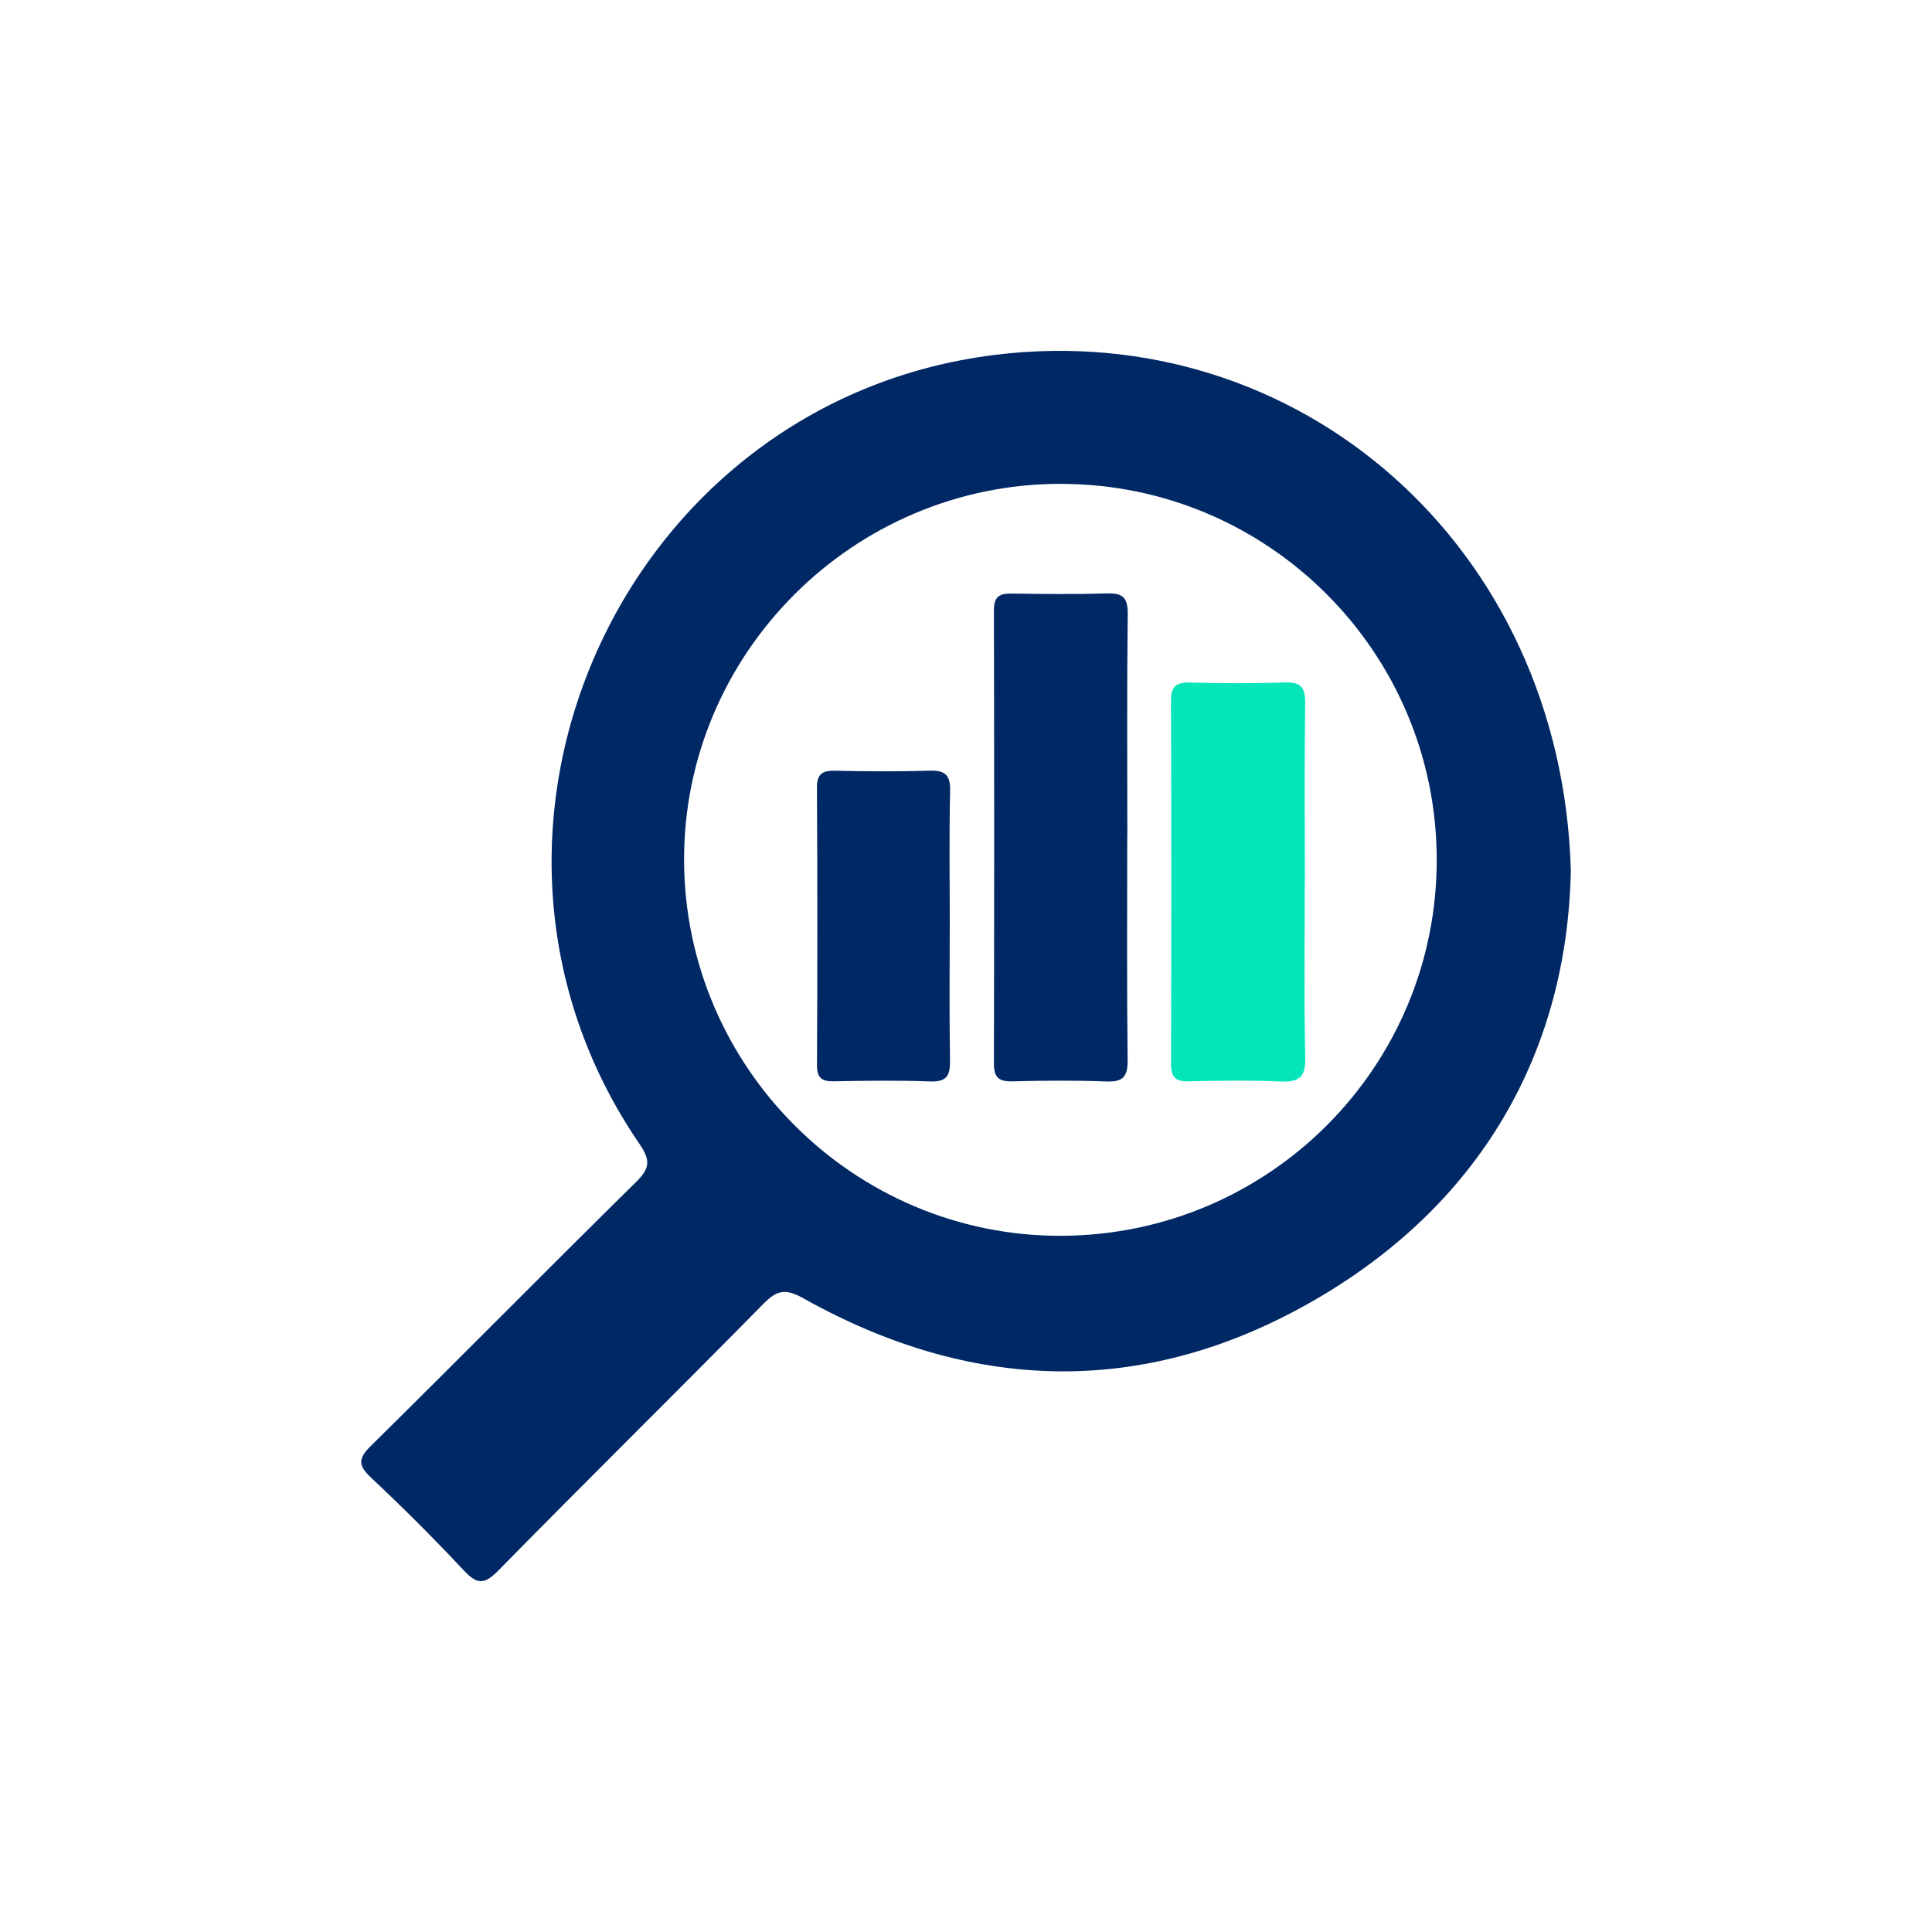
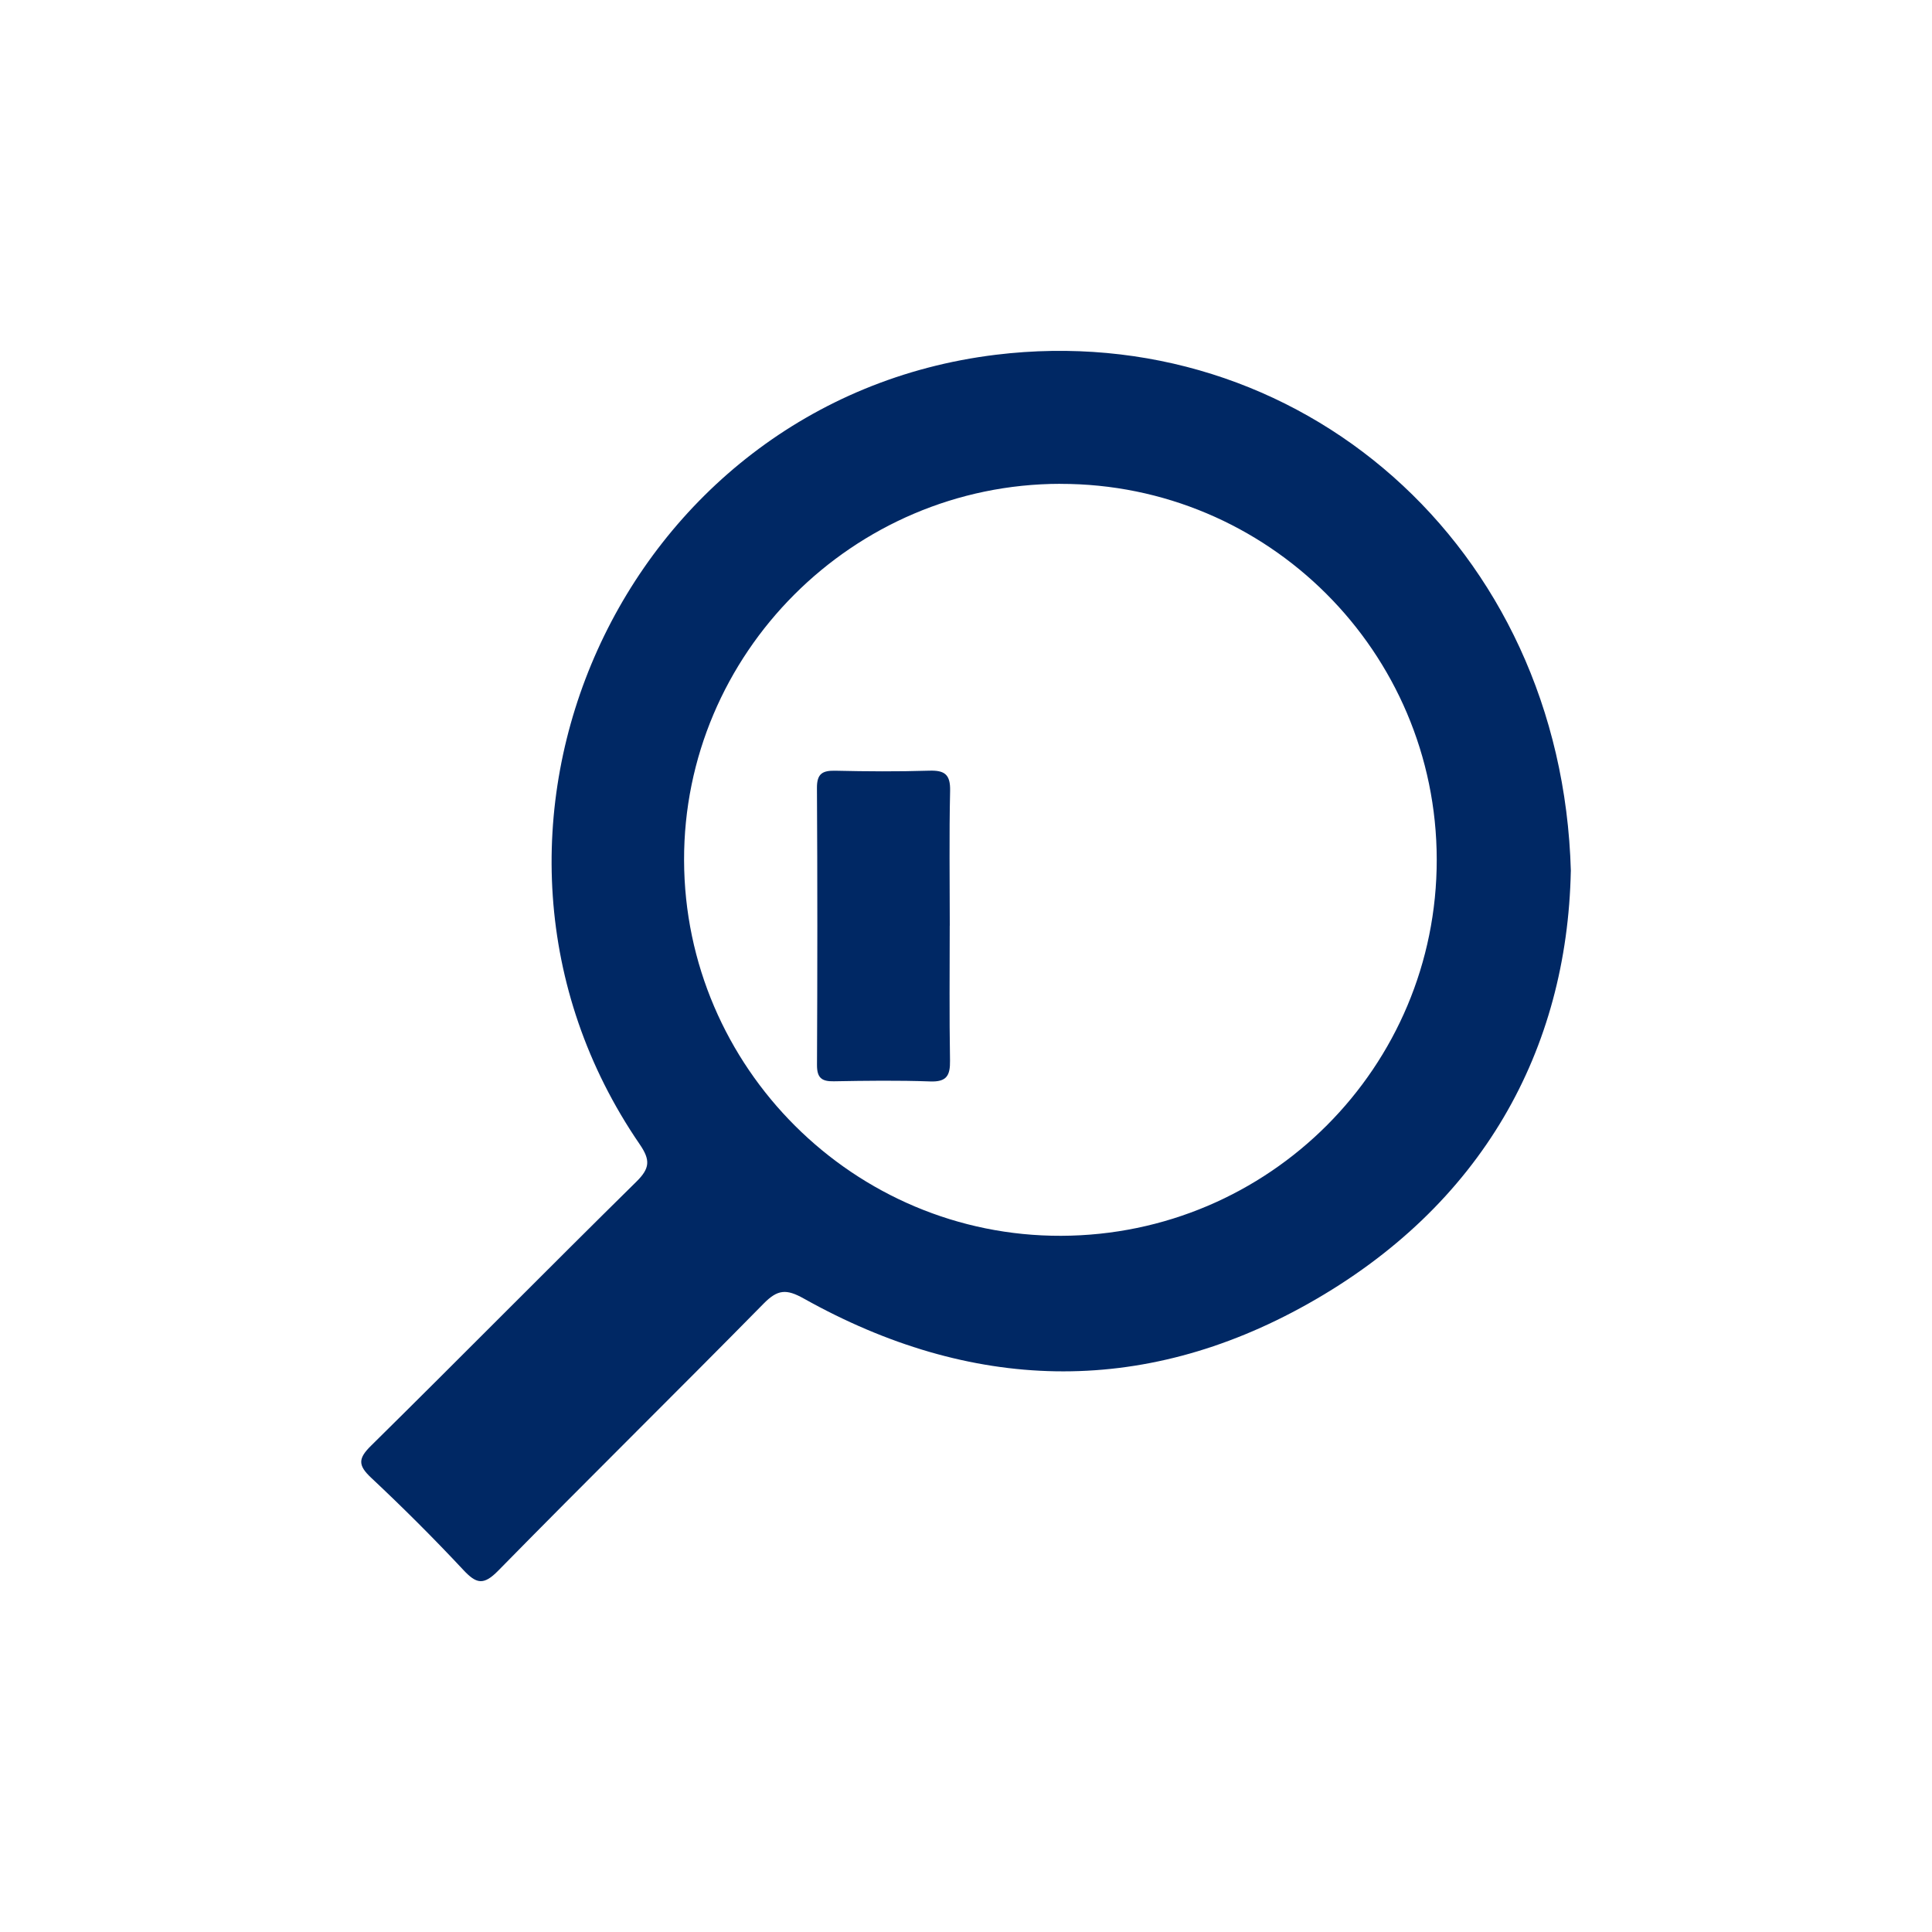
<svg xmlns="http://www.w3.org/2000/svg" version="1.1" viewBox="0 0 400 400">
  <defs>
    <style>
      .cls-1 {
        fill: #002864;
      }

      .cls-2 {
        fill: #05e5ba;
      }
    </style>
  </defs>
  <g>
    <g id="Ebene_1">
      <g>
        <path class="cls-1" d="M325.22,180.37c-.76,36.87-18.19,69.24-54.49,89.61-34.5,19.36-69.83,18.17-104.33-1.14-3.59-2.01-5.39-1.89-8.27,1.03-18.23,18.53-36.77,36.76-54.97,55.31-3.06,3.12-4.54,2.74-7.25-.16-6.14-6.57-12.52-12.93-19.08-19.08-2.75-2.58-2.69-3.99,0-6.63,18.39-18.14,36.52-36.53,54.92-54.65,2.82-2.78,2.93-4.48.7-7.74-44.17-64.43-3.71-154.03,73.72-163.47,62.55-7.62,117.2,39.37,119.06,106.92ZM219.52,100.17c-42.92.05-78,35.16-77.89,77.94.11,42.9,35.23,77.88,78.06,77.75,43.06-.13,77.82-34.96,77.77-77.92-.06-42.97-34.98-77.82-77.94-77.76Z" />
-         <path class="cls-1" d="M233.38,173.53c0,15.31-.1,30.62.08,45.92.04,3.49-.95,4.6-4.45,4.46-6.48-.26-12.98-.18-19.46-.03-2.78.07-3.78-.84-3.77-3.69.07-31.28.07-62.56,0-93.85,0-2.64.98-3.49,3.52-3.45,6.65.1,13.31.17,19.97-.03,3.23-.09,4.24.92,4.21,4.24-.18,15.47-.08,30.95-.08,46.42Z" />
-         <path class="cls-2" d="M270.14,182.51c0,12.16-.17,24.32.1,36.47.09,4.09-1.32,5.09-5.12,4.93-6.32-.27-12.66-.18-18.98-.03-2.83.07-3.71-.9-3.7-3.73.09-24.98.1-49.97-.01-74.95-.01-3.16,1.11-3.97,4.05-3.89,6.49.17,13,.22,19.48-.02,3.3-.12,4.3.95,4.26,4.23-.16,12.32-.07,24.65-.06,36.97Z" />
        <path class="cls-1" d="M196.63,191.65c0,9.31-.1,18.62.06,27.92.05,3.11-.69,4.46-4.11,4.33-6.64-.24-13.3-.15-19.94-.03-2.52.05-3.5-.71-3.49-3.38.09-19.12.1-38.23-.01-57.35-.02-2.96,1.14-3.63,3.82-3.57,6.48.15,12.97.19,19.45-.01,3.19-.1,4.37.8,4.3,4.16-.21,9.3-.07,18.62-.07,27.92Z" />
      </g>
    </g>
  </g>
</svg>